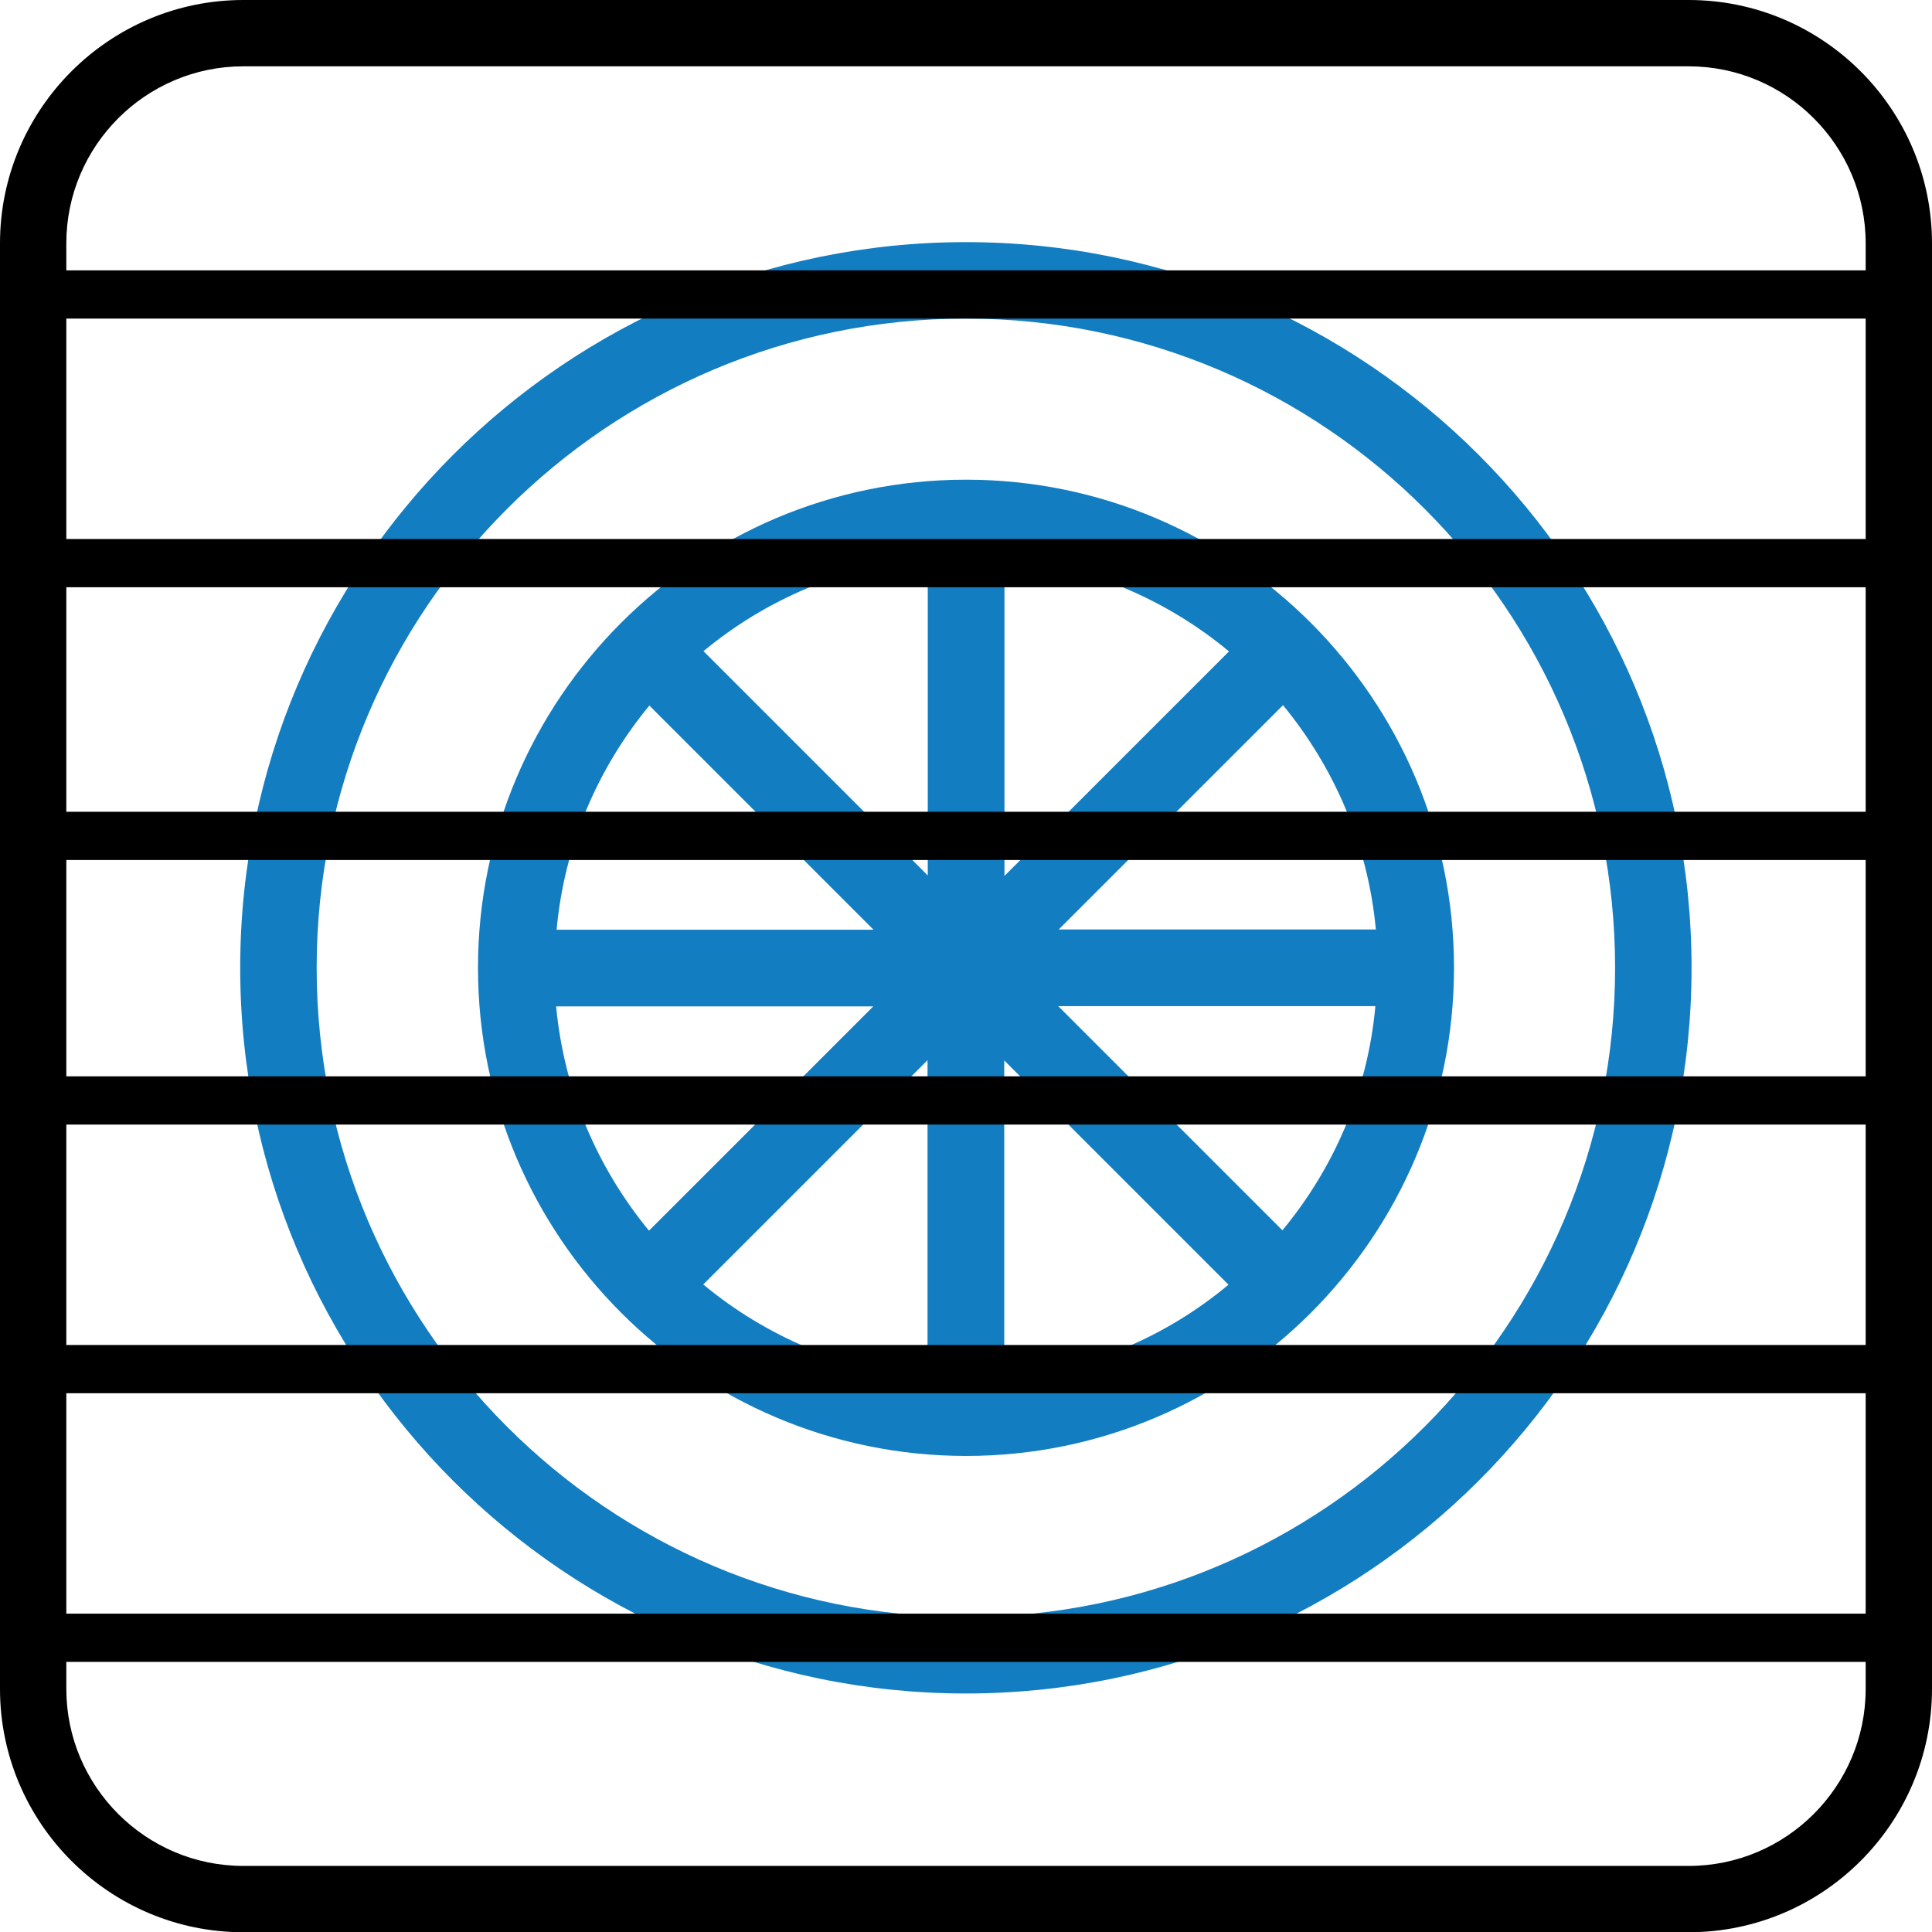
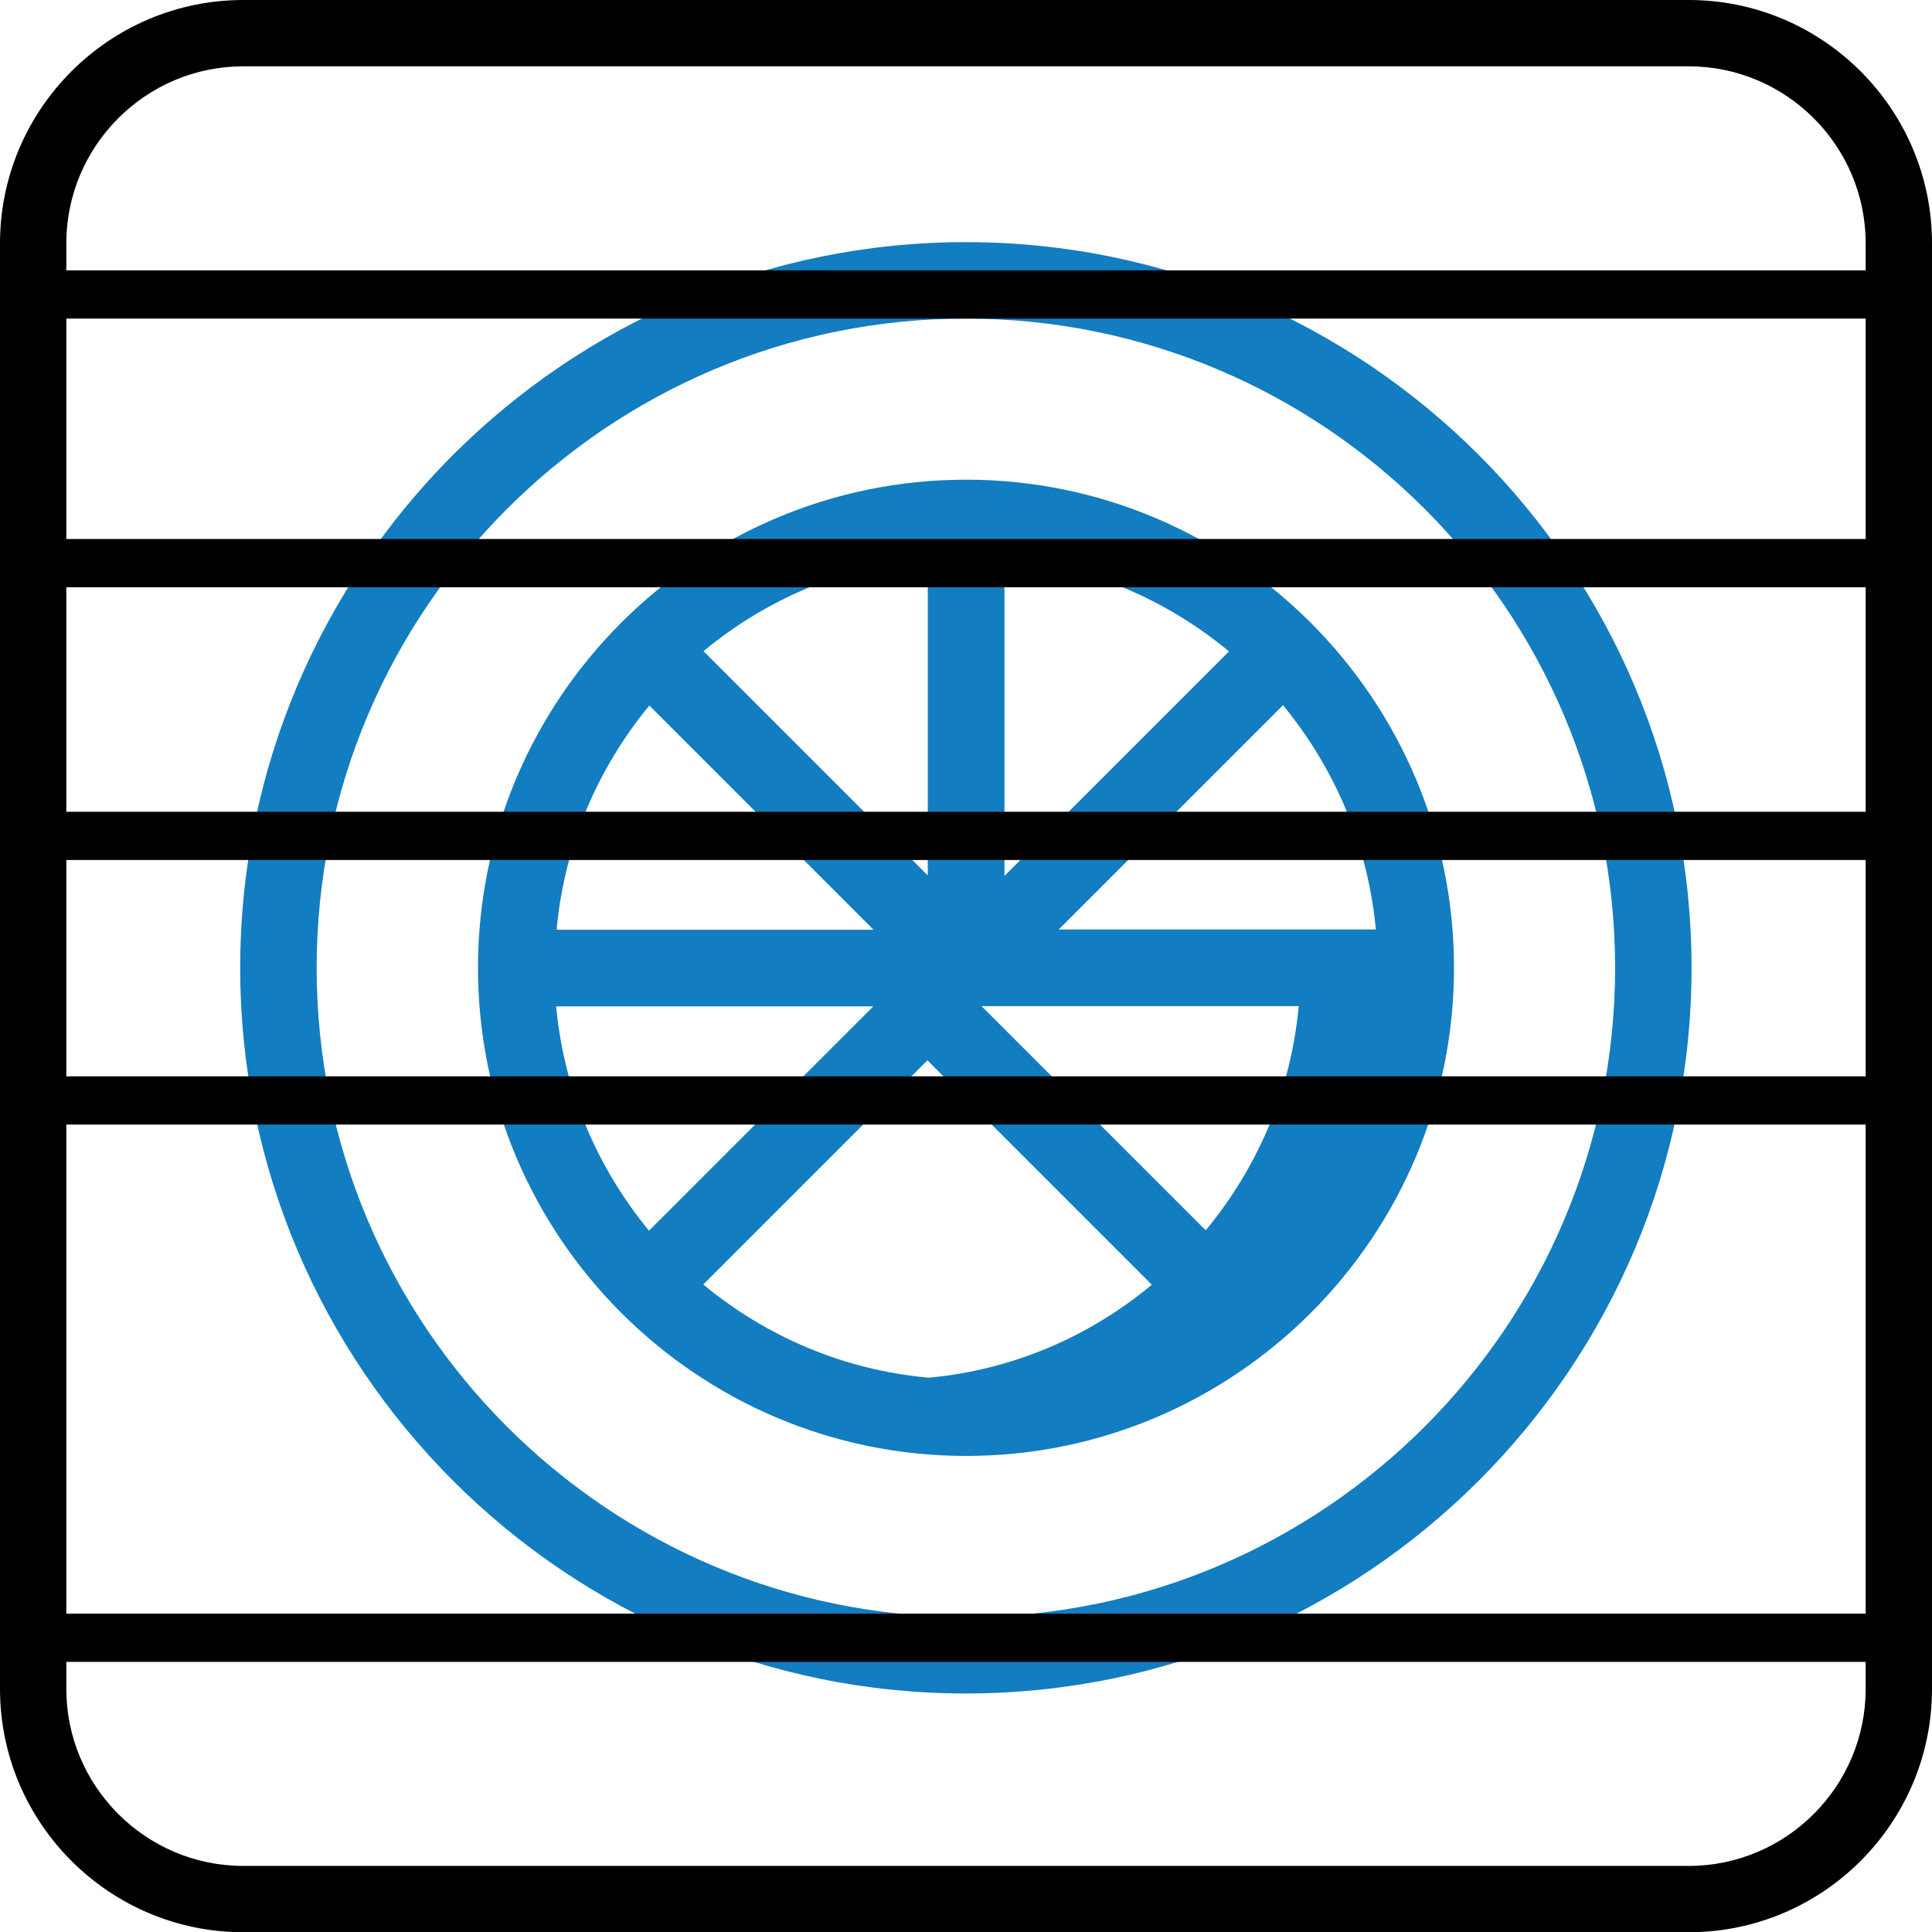
<svg xmlns="http://www.w3.org/2000/svg" id="Layer_2" viewBox="0 0 80.11 80.12">
  <defs>
    <style>.cls-1{fill:#127dc0;}</style>
  </defs>
  <g id="Layer_1-2">
    <g>
      <path d="M70.02,0H10.09C4.53,0,0,4.53,0,10.09v59.94c0,5.56,4.53,10.09,10.09,10.09h59.93c5.57,0,10.09-4.53,10.09-10.09V10.09c0-5.56-4.52-10.09-10.09-10.09Zm7.34,70.03c0,4.04-3.29,7.34-7.34,7.34H10.09c-4.05,0-7.34-3.3-7.34-7.34V10.09c0-4.04,3.29-7.34,7.34-7.34h59.93c4.05,0,7.34,3.3,7.34,7.34v59.94Z" />
      <path class="cls-1" d="M40.05,10.04c-16.59,0-30.09,13.5-30.09,30.09s13.5,30.09,30.09,30.09,30.09-13.5,30.09-30.09-13.5-30.09-30.09-30.09Zm0,57.01c-14.85,0-26.92-12.08-26.92-26.92S25.2,13.21,40.05,13.21s26.92,12.08,26.92,26.92-12.08,26.92-26.92,26.92Z" />
-       <path class="cls-1" d="M40.06,19.89c-11.17,0-20.24,9.09-20.24,20.24s9.08,20.24,20.24,20.24,20.23-9.09,20.23-20.24-9.08-20.24-20.23-20.24Zm16.98,18.65h-13.14l9.3-9.3c2.12,2.58,3.52,5.77,3.85,9.3Zm-15.39-15.39c3.51,.31,6.73,1.72,9.31,3.86l-9.31,9.31v-13.17Zm-3.18,0v13.15l-9.3-9.3c2.58-2.14,5.79-3.53,9.3-3.86Zm-11.55,6.1l9.3,9.3h-13.14c.32-3.52,1.72-6.72,3.85-9.3Zm-3.85,12.48h13.14l-9.3,9.3c-2.12-2.58-3.52-5.77-3.85-9.3Zm15.39,15.39c-3.51-.32-6.72-1.72-9.3-3.86l9.3-9.3v13.15Zm3.18,0v-13.15l9.3,9.3c-2.58,2.15-5.79,3.55-9.3,3.86Zm11.54-6.1l-9.3-9.3h13.15c-.32,3.52-1.72,6.72-3.86,9.3Z" />
+       <path class="cls-1" d="M40.06,19.89c-11.17,0-20.24,9.09-20.24,20.24s9.08,20.24,20.24,20.24,20.23-9.09,20.23-20.24-9.08-20.24-20.23-20.24Zm16.98,18.65h-13.14l9.3-9.3c2.12,2.58,3.52,5.77,3.85,9.3Zm-15.39-15.39c3.51,.31,6.73,1.72,9.31,3.86l-9.31,9.31v-13.17Zm-3.18,0v13.15l-9.3-9.3c2.58-2.14,5.79-3.53,9.3-3.86Zm-11.55,6.1l9.3,9.3h-13.14c.32-3.52,1.72-6.72,3.85-9.3Zm-3.85,12.48h13.14l-9.3,9.3c-2.12-2.58-3.52-5.77-3.85-9.3Zm15.39,15.39c-3.51-.32-6.72-1.72-9.3-3.86l9.3-9.3v13.15Zv-13.15l9.3,9.3c-2.58,2.15-5.79,3.55-9.3,3.86Zm11.54-6.1l-9.3-9.3h13.15c-.32,3.52-1.72,6.72-3.86,9.3Z" />
      <rect x="2.28" y="11.21" width="75.56" height="2" />
      <rect x="2.28" y="22.35" width="75.56" height="2" />
      <rect x="2.28" y="33.66" width="75.56" height="2" />
      <rect x="2.28" y="44.63" width="75.56" height="2" />
-       <rect x="2.28" y="55.77" width="75.56" height="2" />
      <rect x="2.28" y="66.91" width="75.56" height="2" />
    </g>
  </g>
</svg>